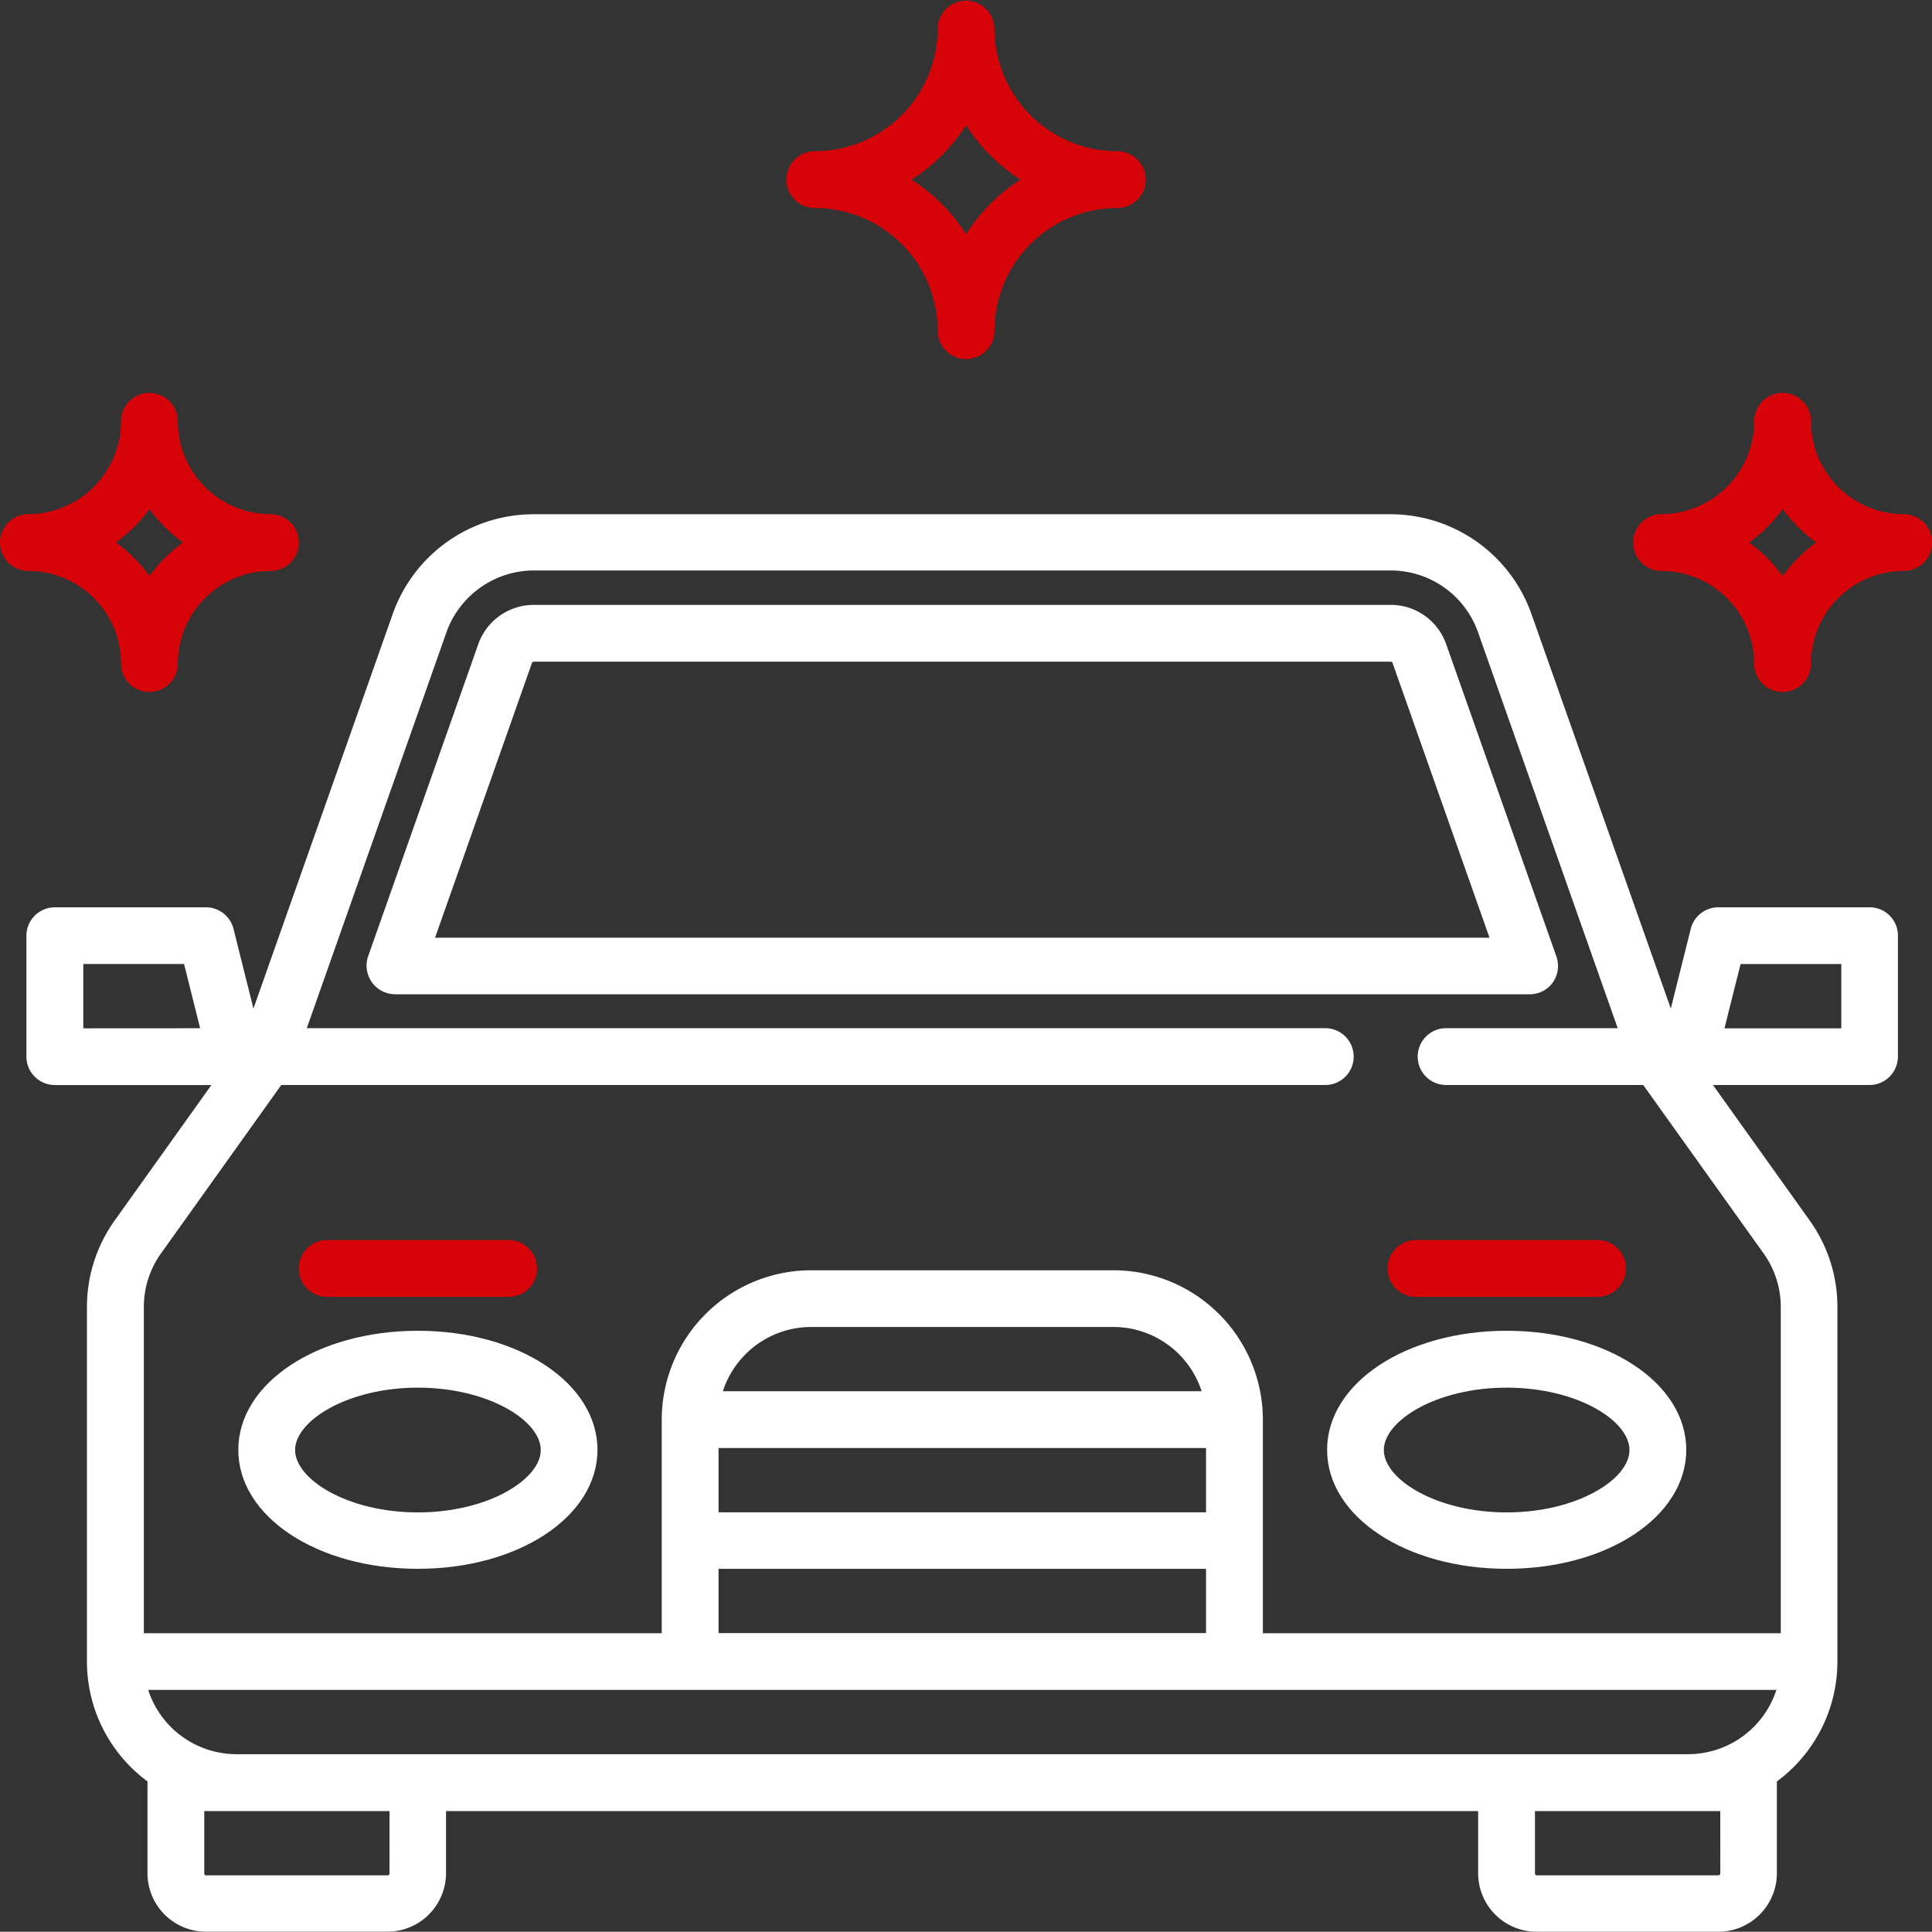
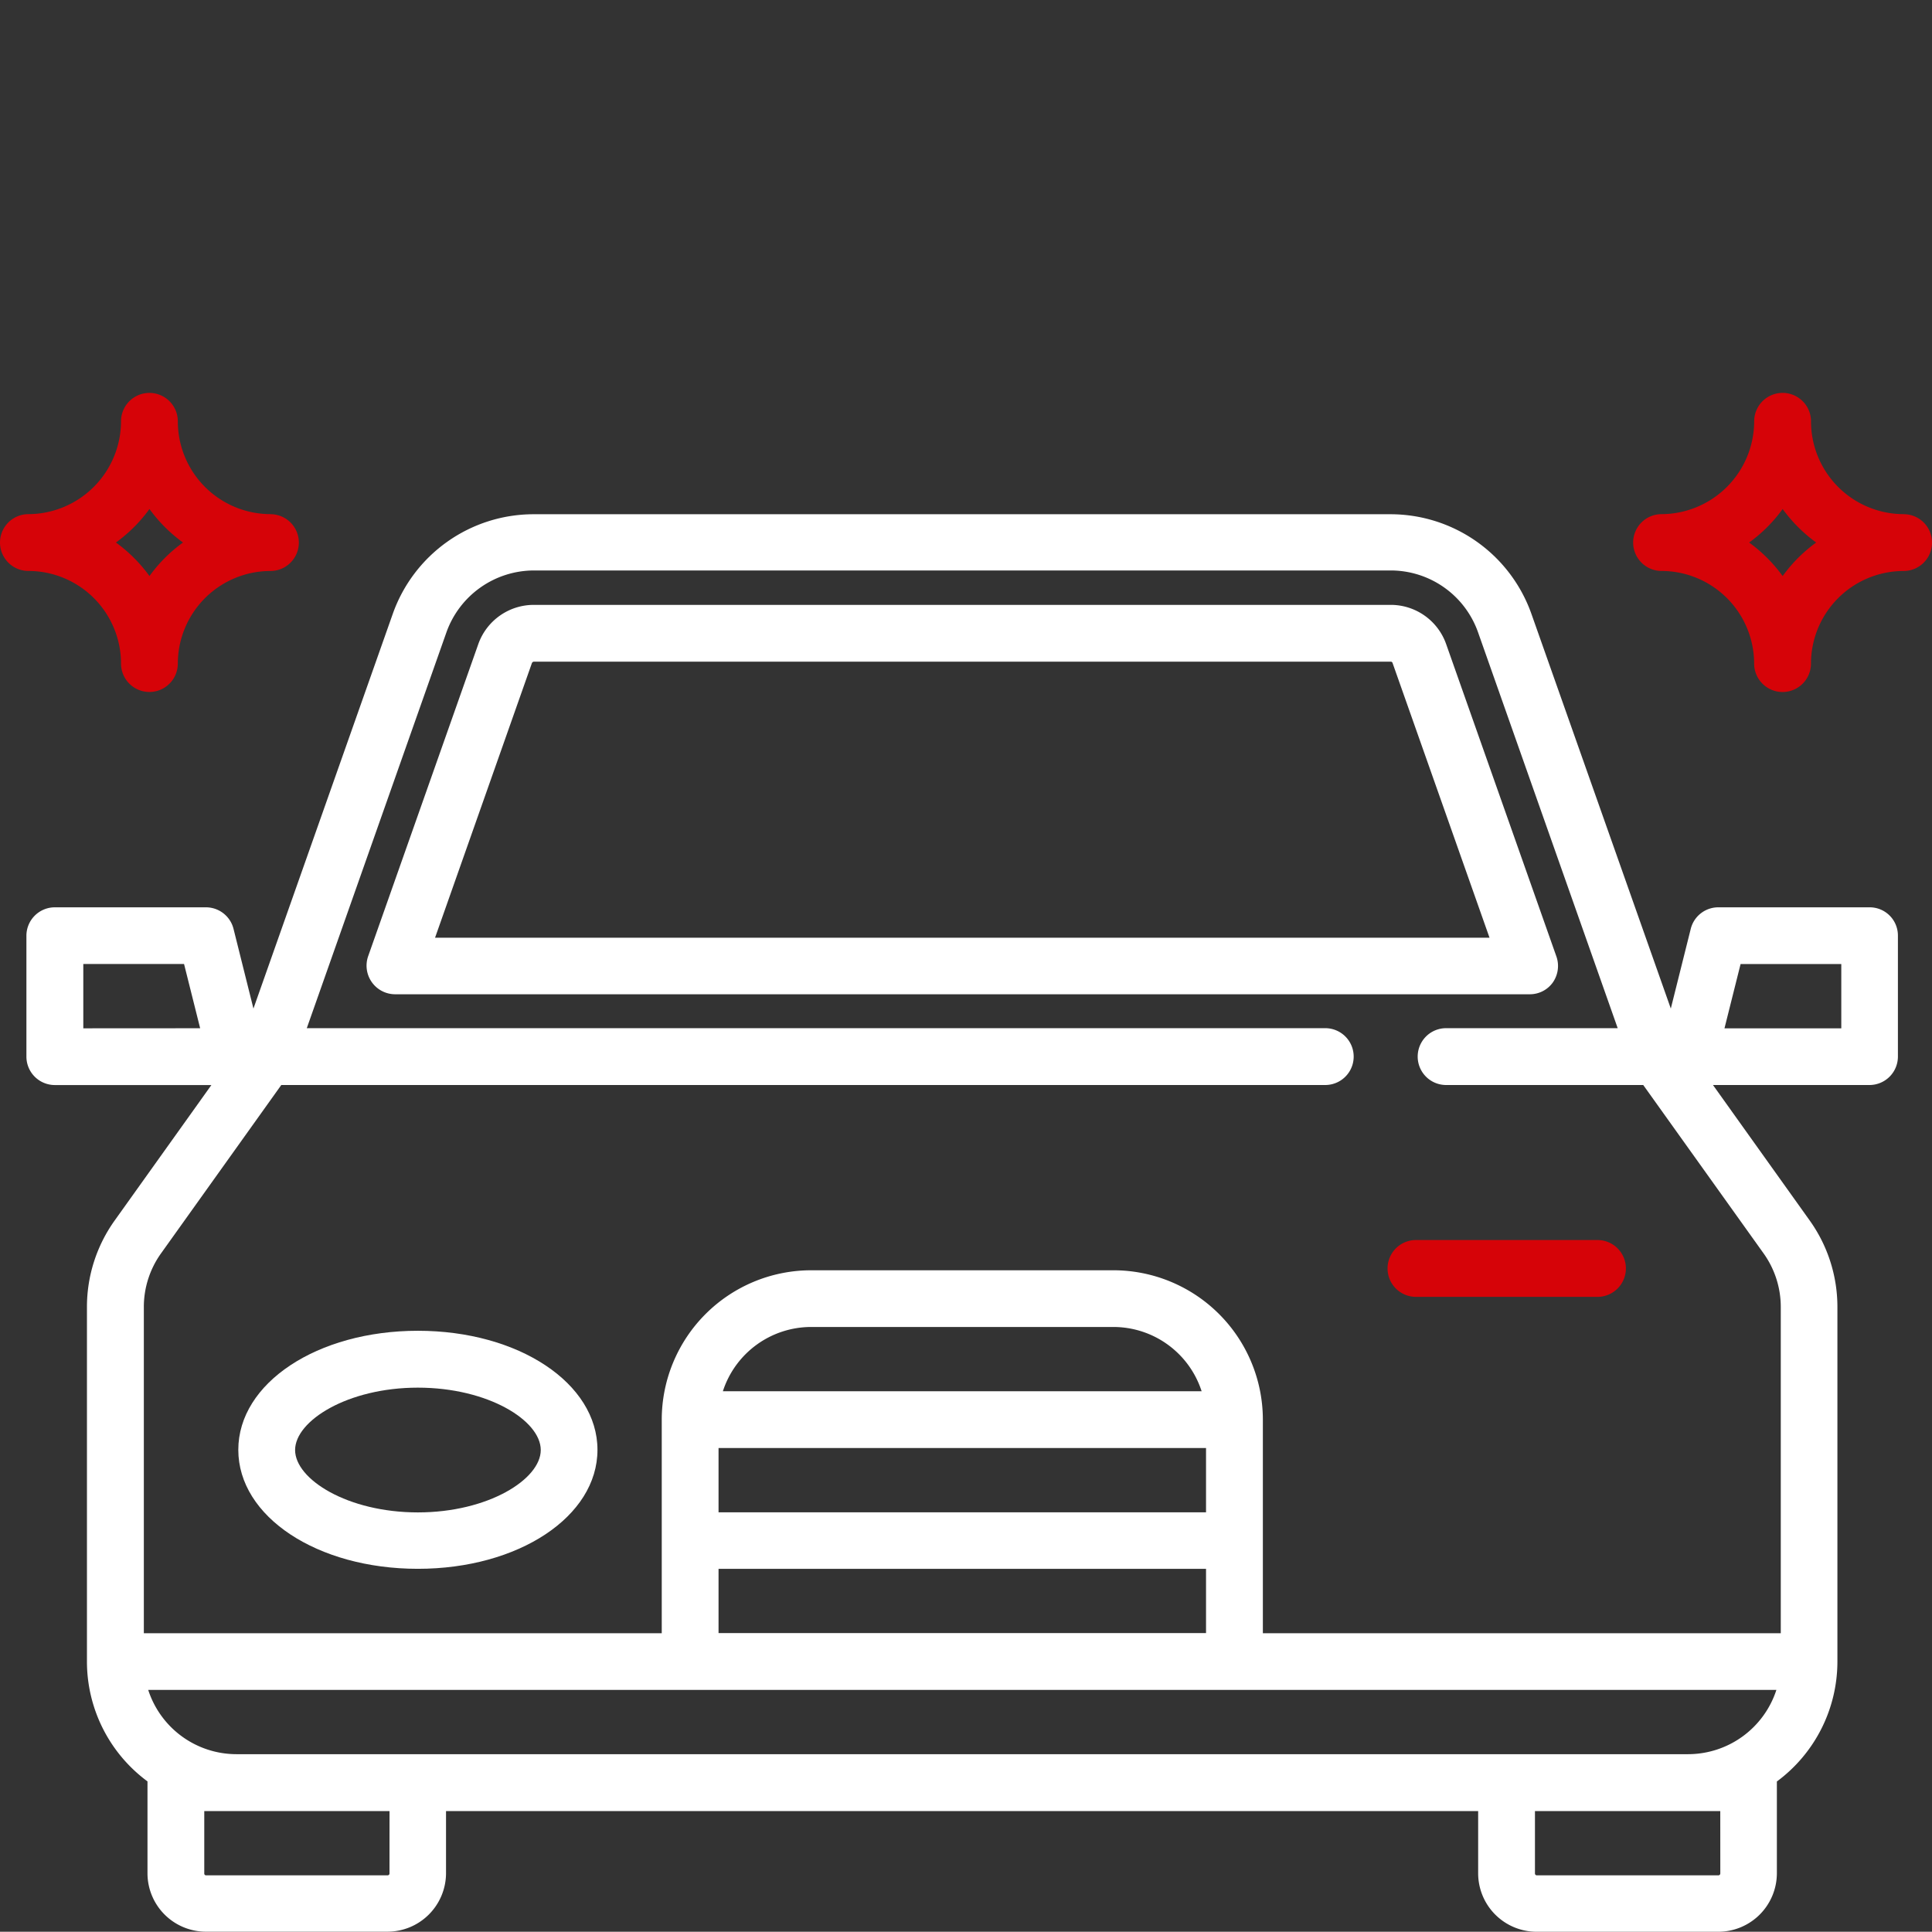
<svg xmlns="http://www.w3.org/2000/svg" width="107.965" height="107.951" viewBox="0 0 107.965 107.951">
  <rect x="0" y="0" width="107.965" height="107.951" fill="#333333" stroke="none" />
  <defs>
    <clipPath id="clip-path">
      <rect id="Rectangle_7177" data-name="Rectangle 7177" width="107.965" height="107.951" fill="#fff" />
    </clipPath>
  </defs>
  <g id="Groupe_13389" data-name="Groupe 13389" transform="translate(0 0)">
    <g id="Groupe_13388" data-name="Groupe 13388" transform="translate(0 0)" clip-path="url(#clip-path)">
      <path id="Tracé_22297" data-name="Tracé 22297" d="M88.054,24.324a5.185,5.185,0,0,1-5.176-5.188,1.588,1.588,0,1,0-3.176,0,5.2,5.2,0,0,1-5.176,5.188,1.587,1.587,0,1,0,0,3.174A5.185,5.185,0,0,1,79.7,32.675a1.588,1.588,0,0,0,3.176,0A5.182,5.182,0,0,1,88.054,27.5a1.587,1.587,0,0,0,0-3.174m-6.761,3.458a8.424,8.424,0,0,0-1.873-1.874,8.366,8.366,0,0,0,1.873-1.873,8.552,8.552,0,0,0,1.873,1.873,8.346,8.346,0,0,0-1.873,1.874" transform="translate(18.326 4.408)" fill="#d60308" />
      <path id="Tracé_22298" data-name="Tracé 22298" d="M15.113,24.324a5.189,5.189,0,0,1-5.176-5.188,1.587,1.587,0,1,0-3.174,0,5.2,5.2,0,0,1-5.176,5.188,1.587,1.587,0,0,0,0,3.174,5.181,5.181,0,0,1,5.176,5.176,1.587,1.587,0,0,0,3.174,0A5.183,5.183,0,0,1,15.113,27.5a1.587,1.587,0,1,0,0-3.174M8.353,27.783a8.43,8.43,0,0,0-1.874-1.874,8.4,8.4,0,0,0,1.874-1.873,8.392,8.392,0,0,0,1.873,1.873,8.3,8.3,0,0,0-1.873,1.874" transform="translate(0 4.408)" fill="#d60308" />
-       <path id="Tracé_22299" data-name="Tracé 22299" d="M53.611,8.451a6.879,6.879,0,0,1-6.867-6.867,1.585,1.585,0,0,0-3.169,0,6.874,6.874,0,0,1-6.867,6.866,1.587,1.587,0,0,0,0,3.174,6.872,6.872,0,0,1,6.867,6.856,1.585,1.585,0,1,0,3.171,0,6.872,6.872,0,0,1,6.866-6.856,1.587,1.587,0,1,0,0-3.174m-8.451,4.64a10.071,10.071,0,0,0-3.044-3.051A10.145,10.145,0,0,0,45.16,7,10.126,10.126,0,0,0,48.2,10.04a9.983,9.983,0,0,0-3.043,3.051" transform="translate(8.825 0)" fill="#d60308" />
      <path id="Tracé_22300" data-name="Tracé 22300" d="M82.864,46.664,76.7,29.2a3.282,3.282,0,0,0-3.094-2.185H25.714A3.29,3.29,0,0,0,22.619,29.2L16.456,46.664a1.6,1.6,0,0,0,1.494,2.111H81.364a1.577,1.577,0,0,0,1.294-.651,1.61,1.61,0,0,0,.206-1.46M20.2,45.614,25.615,30.26a.134.134,0,0,1,.1-.071H73.607a.1.1,0,0,1,.1.071l5.419,15.354Z" transform="translate(4.112 6.787)" fill="#fff" />
-       <path id="Tracé_22301" data-name="Tracé 22301" d="M69.306,59.434c-5.627,0-10.036,2.923-10.036,6.654s4.408,6.648,10.036,6.648,10.035-2.923,10.035-6.648-4.409-6.654-10.035-6.654m0,10.15c-3.936,0-6.866-1.852-6.866-3.486s2.935-3.486,6.866-3.486,6.861,1.839,6.861,3.486c.005,1.632-2.93,3.486-6.861,3.486" transform="translate(14.892 14.933)" fill="#fff" />
      <path id="Tracé_22302" data-name="Tracé 22302" d="M20.678,59.434c-5.622,0-10.035,2.923-10.035,6.654s4.406,6.648,10.035,6.648,10.036-2.923,10.036-6.648-4.409-6.654-10.036-6.654m0,10.15c-3.93,0-6.861-1.852-6.861-3.486s2.937-3.486,6.861-3.486,6.867,1.839,6.867,3.486c0,1.632-2.937,3.486-6.867,3.486" transform="translate(2.674 14.933)" fill="#fff" />
      <path id="Tracé_22303" data-name="Tracé 22303" d="M104.184,44.933H95.726a1.588,1.588,0,0,0-1.538,1.2l-1.115,4.458-7.79-22.057a8.357,8.357,0,0,0-7.869-5.567H29.521a8.351,8.351,0,0,0-7.868,5.567L13.867,50.591l-1.114-4.458a1.59,1.59,0,0,0-1.538-1.2H2.764a1.59,1.59,0,0,0-1.584,1.59v6.752a1.589,1.589,0,0,0,1.584,1.59h8.753l-5.4,7.563a8.3,8.3,0,0,0-1.554,4.851v19.8a8.323,8.323,0,0,0,3.383,6.7c0,.026,0,.036,0,.056v5.084a3.267,3.267,0,0,0,3.268,3.258h10.14a3.276,3.276,0,0,0,3.275-3.258V95.437H82.307v3.486a3.268,3.268,0,0,0,3.275,3.258h10.14A3.275,3.275,0,0,0,99,98.923V93.84c0-.02,0-.026,0-.056a8.337,8.337,0,0,0,3.383-6.7V67.277a8.308,8.308,0,0,0-1.554-4.851l-5.4-7.563h8.745a1.589,1.589,0,0,0,1.59-1.59V46.521a1.577,1.577,0,0,0-1.578-1.588M4.359,51.695V48.1H9.989l.9,3.591ZM21.47,98.923a.106.106,0,0,1-.105.106H11.225a.1.1,0,0,1-.106-.106V95.437H21.472Zm74.369,0a.108.108,0,0,1-.113.106H85.586a.105.105,0,0,1-.105-.106V95.437H95.837Zm-1.8-6.665H12.914a5.187,5.187,0,0,1-4.927-3.591H98.973a5.194,5.194,0,0,1-4.932,3.591M67.1,78.742H39.858V75.15H67.1Zm-27-6.766a5.191,5.191,0,0,1,4.927-3.591h16.9a5.185,5.185,0,0,1,4.927,3.591Zm27,13.516H39.858V81.9H67.1ZM98.255,64.269a5.145,5.145,0,0,1,.963,3.008V85.5H70.276V73.562a8.355,8.355,0,0,0-8.345-8.346H45.03a8.355,8.355,0,0,0-8.346,8.346V85.5H7.742V67.277a5.145,5.145,0,0,1,.963-3.008l6.718-9.406h58.34a1.588,1.588,0,0,0,0-3.176H16.848l7.8-22.111a5.2,5.2,0,0,1,4.881-3.467H77.425a5.176,5.176,0,0,1,4.88,3.467l7.8,22.111H80.516a1.588,1.588,0,1,0,0,3.176H91.532ZM102.6,51.695H96.072l.9-3.591H102.6Z" transform="translate(0.296 5.77)" fill="#fff" />
-       <path id="Tracé_22304" data-name="Tracé 22304" d="M25.071,55.381H14.929a1.588,1.588,0,0,0,0,3.176H25.071a1.588,1.588,0,0,0,0-3.176" transform="translate(3.353 13.915)" fill="#d60308" />
      <path id="Tracé_22305" data-name="Tracé 22305" d="M73.7,55.381H63.557a1.588,1.588,0,0,0,0,3.176H73.7a1.588,1.588,0,0,0,0-3.176" transform="translate(15.571 13.915)" fill="#d60308" />
    </g>
  </g>
</svg>